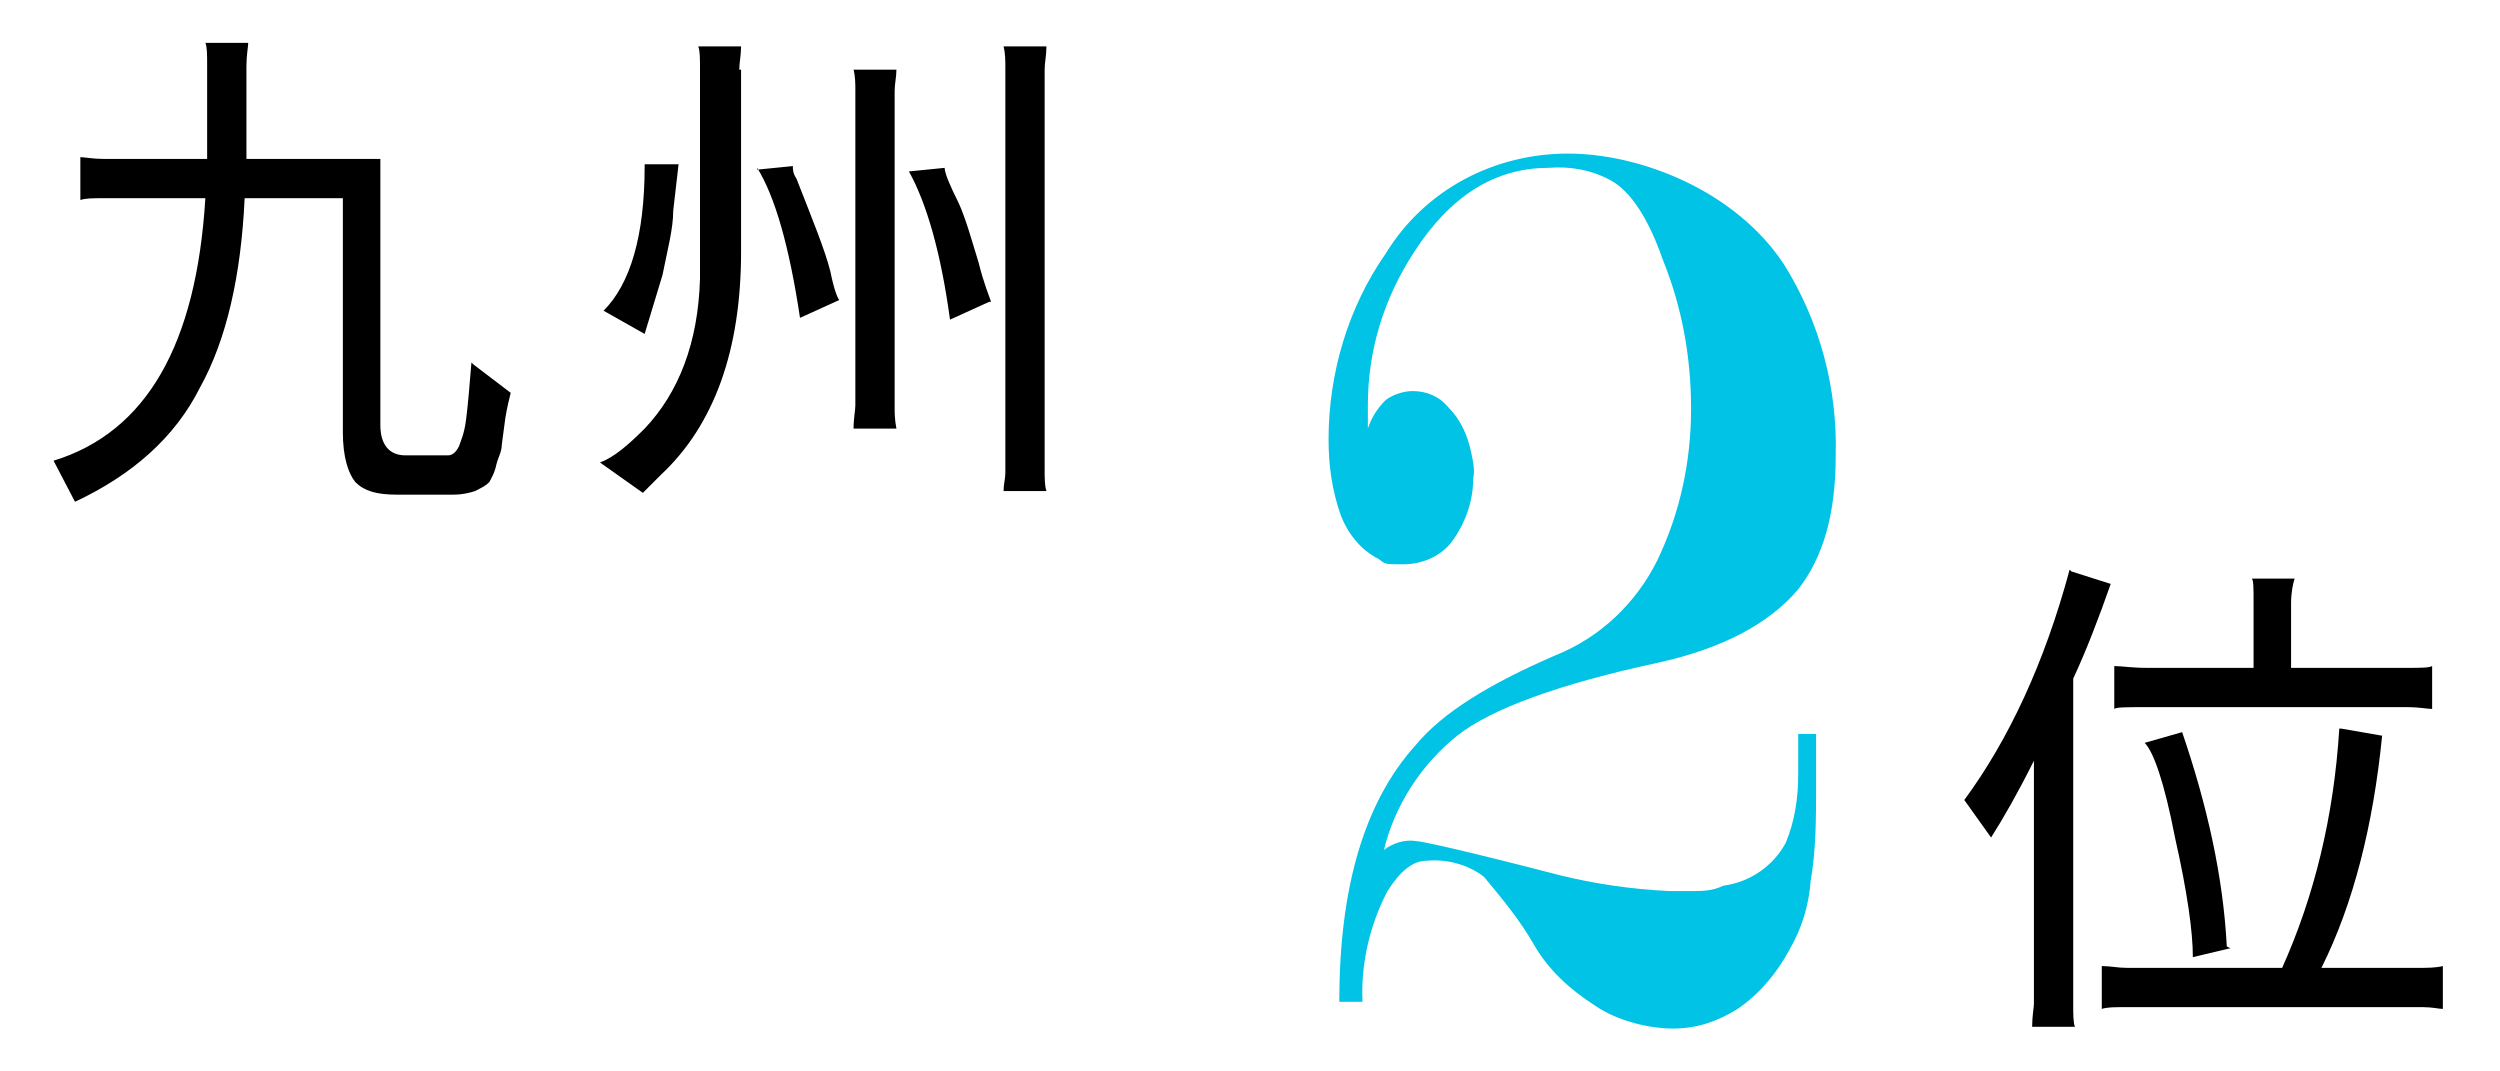
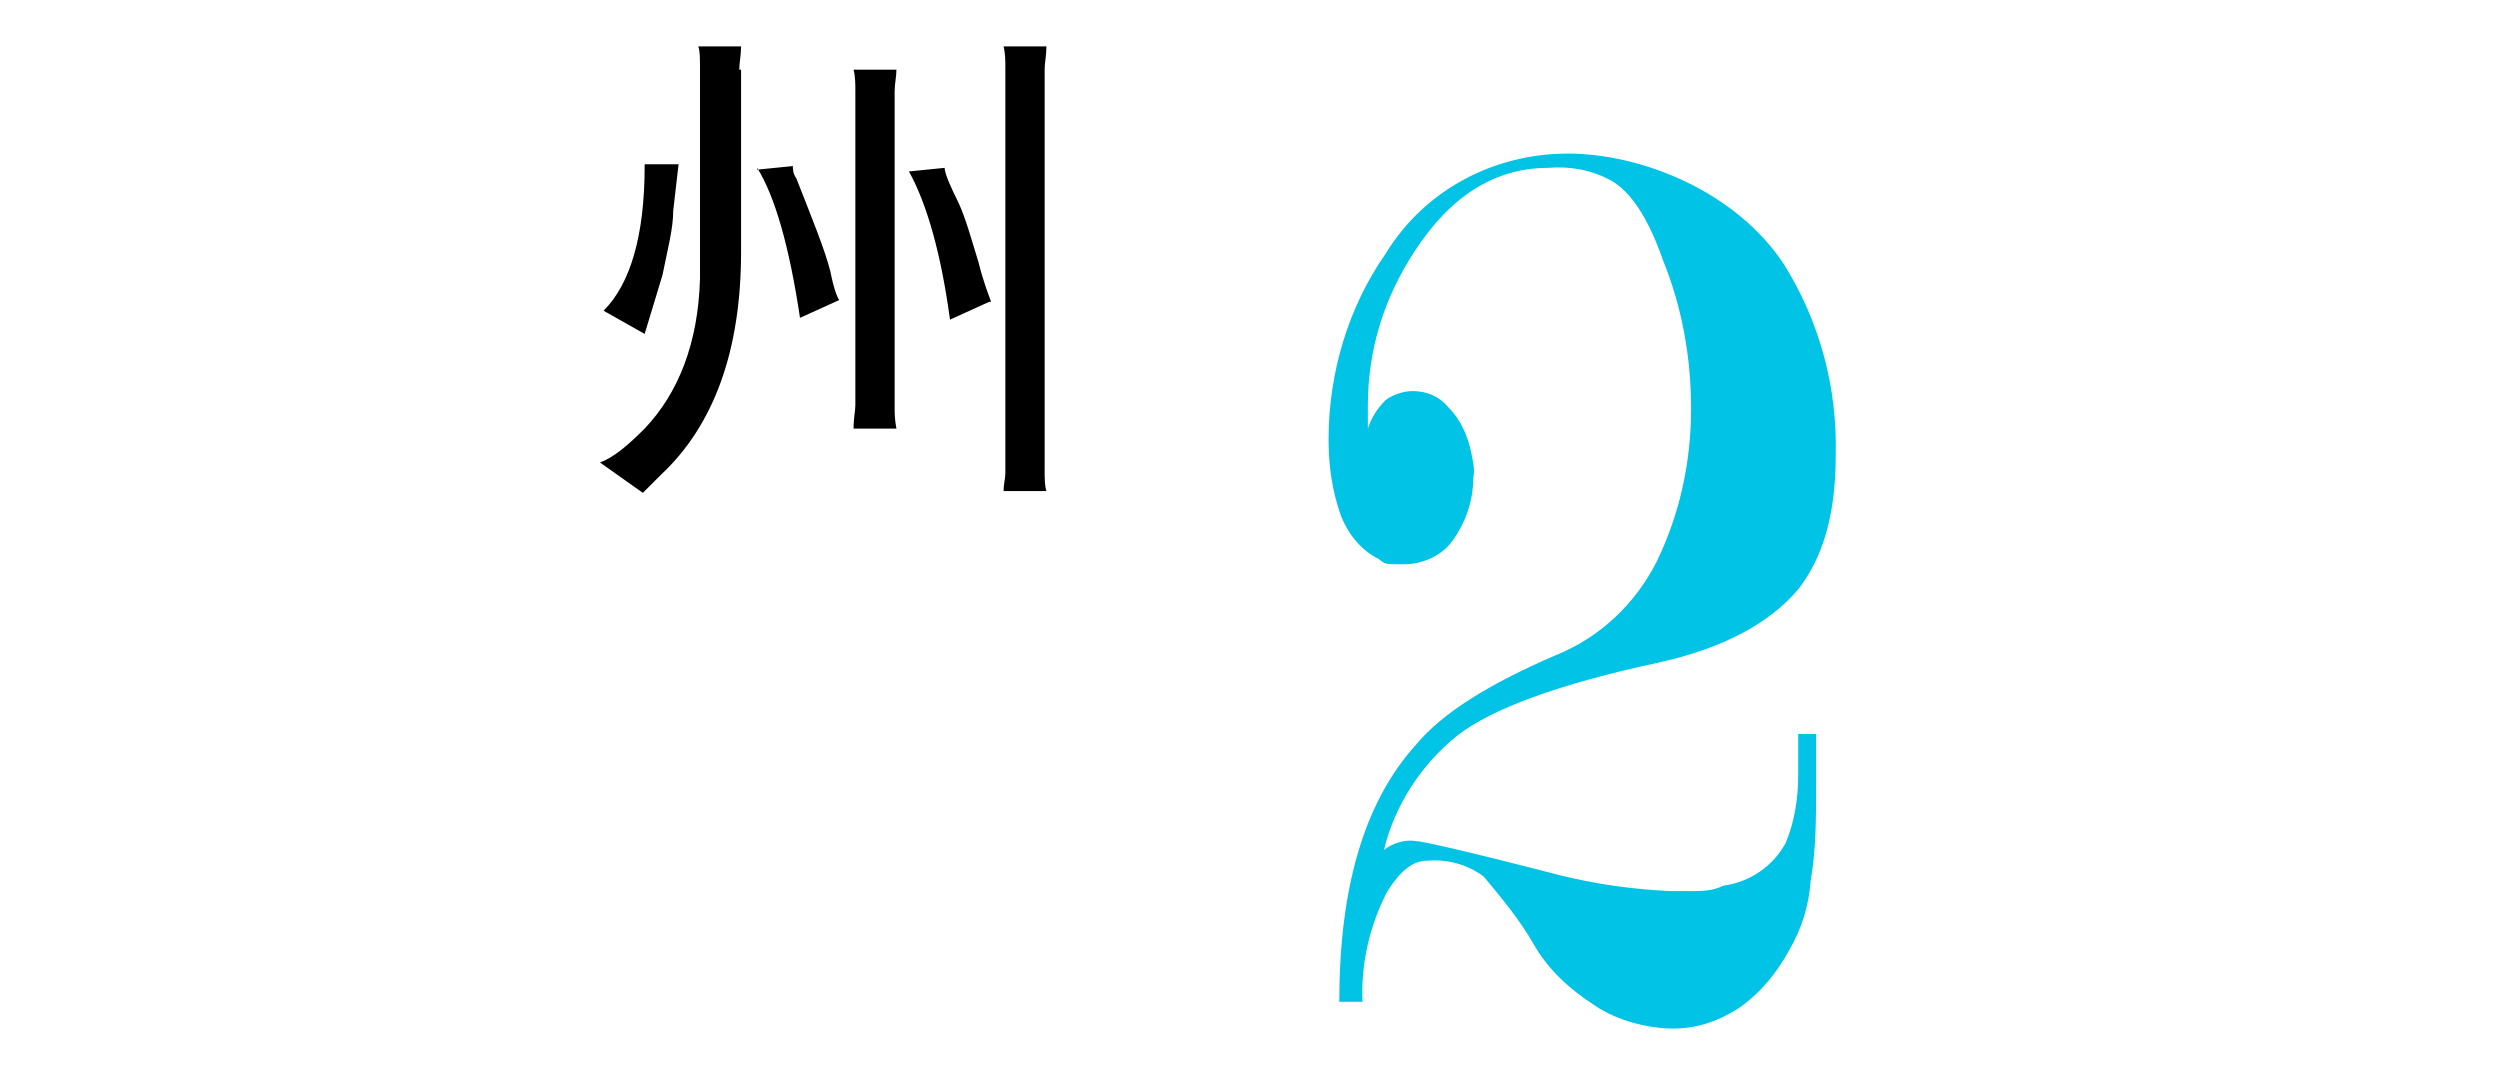
<svg xmlns="http://www.w3.org/2000/svg" id="_レイヤー_1" version="1.1" viewBox="0 0 140 60">
  <defs>
    <style>
      .st0 {
        isolation: isolate;
      }

      .st1 {
        fill: #00c3e6;
      }
    </style>
  </defs>
  <path id="_パス_3954" class="st1" d="M101.7,41.1v3c0,1.7,0,3.5-.3,5.2-.1,1.4-.5,2.7-1.2,3.9-.7,1.3-1.7,2.5-2.9,3.3-1.1.7-2.3,1.1-3.6,1.1s-3.1-.4-4.4-1.3c-1.4-.9-2.6-2-3.4-3.4-.8-1.4-1.8-2.6-2.8-3.8-.9-.7-2.1-1-3.2-.9-.8,0-1.5.6-2.2,1.7-1,1.9-1.5,4.1-1.4,6.2h-1.3c0-6.4,1.4-11.2,4.3-14.4,1.5-1.8,4.1-3.4,7.8-5,2.5-1,4.5-2.9,5.7-5.3,1.3-2.7,1.9-5.6,1.9-8.5s-.5-5.7-1.6-8.4c-.8-2.3-1.8-3.8-2.9-4.4-1.1-.6-2.3-.8-3.5-.7-3,0-5.5,1.6-7.5,4.7-1.7,2.6-2.6,5.5-2.6,8.6v1.3c.2-.6.5-1.1,1-1.6.4-.3,1-.5,1.5-.5.8,0,1.5.3,2,.9.7.7,1.1,1.6,1.3,2.6.1.5.2.9.1,1.4,0,1.2-.4,2.4-1.1,3.4-.6.9-1.7,1.4-2.8,1.4s-1,0-1.4-.3c-1-.5-1.7-1.4-2.1-2.4-.5-1.4-.7-2.8-.7-4.3,0-3.7,1.1-7.4,3.2-10.4,2.2-3.6,6.1-5.6,10.2-5.6s9.4,2.1,12.1,6.2c2,3.2,3,6.9,2.9,10.7,0,3.3-.7,5.7-2.1,7.5-1.6,1.9-4.2,3.3-7.8,4.1-5.6,1.2-9.4,2.6-11.3,4.1-2,1.6-3.5,3.9-4.1,6.4.5-.4,1.2-.6,1.8-.5.3,0,3,.6,8,1.9,2,.5,4.1.8,6.2.9h1.2c.6,0,1.2,0,1.8-.3,1.5-.2,2.8-1.1,3.5-2.4.5-1.2.7-2.5.7-3.8v-2.3h1.2-.2Z" />
  <g id="_九州" data-name="九州" class="st0">
    <g class="st0">
-       <path d="M26.5,20.4l2.1,1.6c-.1.4-.2.8-.3,1.4l-.2,1.5c0,.4-.2.7-.3,1.1-.1.5-.3.8-.4,1-.2.2-.4.3-.8.5-.3.1-.7.2-1.2.2h-3.2c-1.1,0-1.8-.2-2.3-.7-.4-.5-.7-1.4-.7-2.8v-13.1h-5.5c-.2,4.3-1,7.9-2.5,10.6-1.4,2.8-3.8,4.9-7,6.4l-1.2-2.3c5.2-1.6,8-6.5,8.5-14.7h-5.7c-.6,0-1,0-1.3.1v-2.4c.2,0,.7.1,1.3.1h5.8V3.7c0-.6,0-1.1-.1-1.3h2.4c0,.2-.1.7-.1,1.3v5.2h7.5v14.9c0,1.1.5,1.7,1.4,1.7h2.4c.3,0,.5-.3.6-.5.1-.3.3-.7.4-1.5.1-.8.2-1.9.3-3.2Z" />
      <path d="M41.5,3.9v10.2c0,5.5-1.5,9.7-4.5,12.5-.7.7-1,1-1,1l-2.4-1.7c.8-.3,1.6-1,2.5-1.9,1.9-2,3-4.8,3.1-8.4,0-1,0-3,0-5.8V3.9c0-.6,0-1.1-.1-1.3h2.4c0,.5-.1.9-.1,1.3ZM36.1,9.2h1.9c-.1.9-.2,1.7-.3,2.6,0,1-.3,2.1-.6,3.6l-1,3.3-2.3-1.3c1.5-1.5,2.3-4.2,2.3-8.1ZM42.4,9.5l2-.2c0,.2,0,.4.2.7.9,2.3,1.6,4,1.9,5.2.2,1,.4,1.5.5,1.6l-2.2,1c-.6-4-1.4-6.8-2.4-8.4ZM47.9,22.7V5.1c0-.4,0-.8-.1-1.2h2.4c0,.4-.1.8-.1,1.2v17.7c0,.3,0,.7.1,1.2h-2.4c0-.6.1-1,.1-1.3ZM55.4,16.9l-2.2,1c-.5-3.7-1.3-6.5-2.3-8.3l2-.2c0,.3.3,1,.8,2,.4.9.7,2,1.1,3.3.3,1.2.6,1.9.7,2.2ZM56.2,2.6h2.4c0,.5-.1.9-.1,1.3v22.3c0,.6,0,1,.1,1.3h-2.4c0-.4.1-.7.1-1V3.8c0-.4,0-.8-.1-1.2Z" />
    </g>
  </g>
  <g id="_位" data-name="位" class="st0">
    <g class="st0">
-       <path d="M116,32l2.2.7c-.7,2-1.4,3.8-2.1,5.3v18.2c0,.6,0,1.1.1,1.3h-2.4c0-.6.1-1.1.1-1.3v-13.6c-.9,1.8-1.7,3.2-2.4,4.3l-1.5-2.1c2.5-3.4,4.5-7.7,5.9-12.9ZM131.1,40.8l2.3.4c-.5,5-1.6,9.4-3.4,13h5.5c.4,0,.9,0,1.3-.1v2.4c-.2,0-.6-.1-1.1-.1h-16.7c-.6,0-1,0-1.3.1v-2.4c.5,0,.9.1,1.4.1h8.7c1.8-4,2.9-8.5,3.2-13.4ZM128.3,37.4h6.5c.8,0,1.2,0,1.4-.1v2.4c-.3,0-.7-.1-1.4-.1h-14.6c-1.1,0-1.7,0-1.8.1v-2.4c.4,0,1,.1,1.8.1h6v-3.6c0-.9,0-1.3-.1-1.4h2.4c-.1.3-.2.8-.2,1.4v3.6ZM124.9,53.1l-2.1.5c0-1.4-.3-3.6-1-6.7-.6-3.1-1.2-4.8-1.7-5.3l2.1-.6c1.4,4.1,2.3,8.1,2.5,12Z" />
-     </g>
+       </g>
  </g>
</svg>